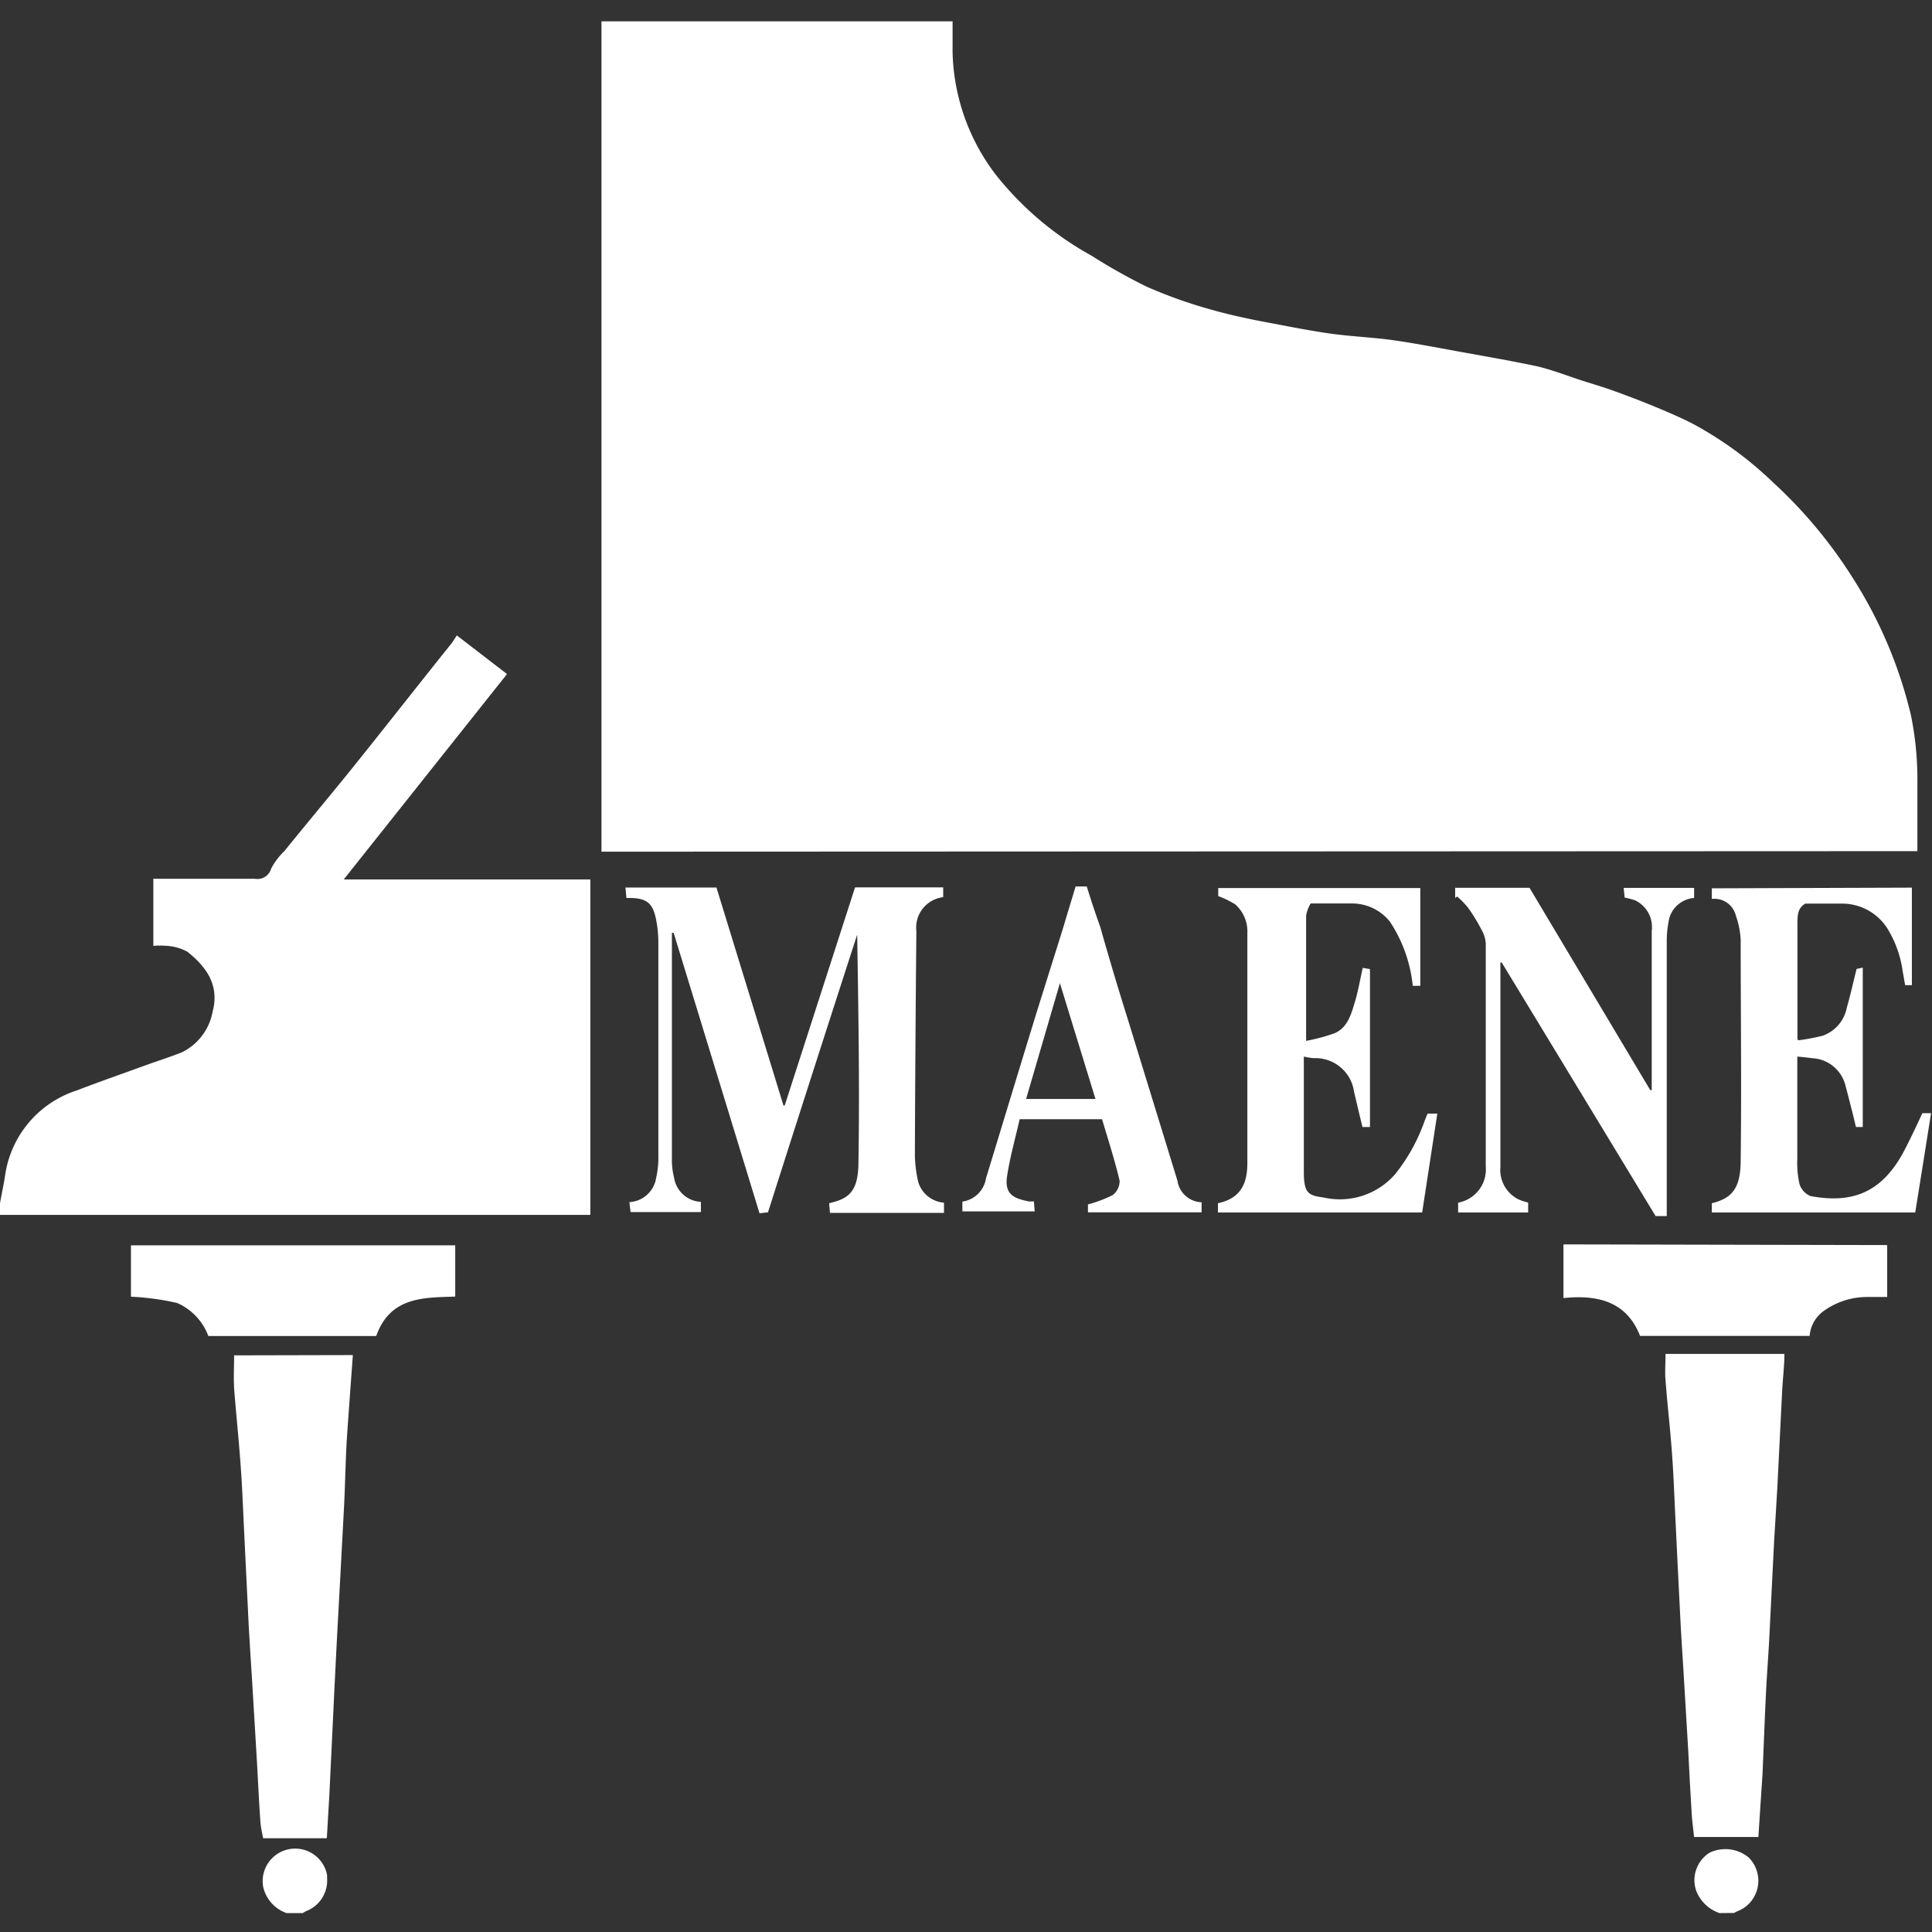
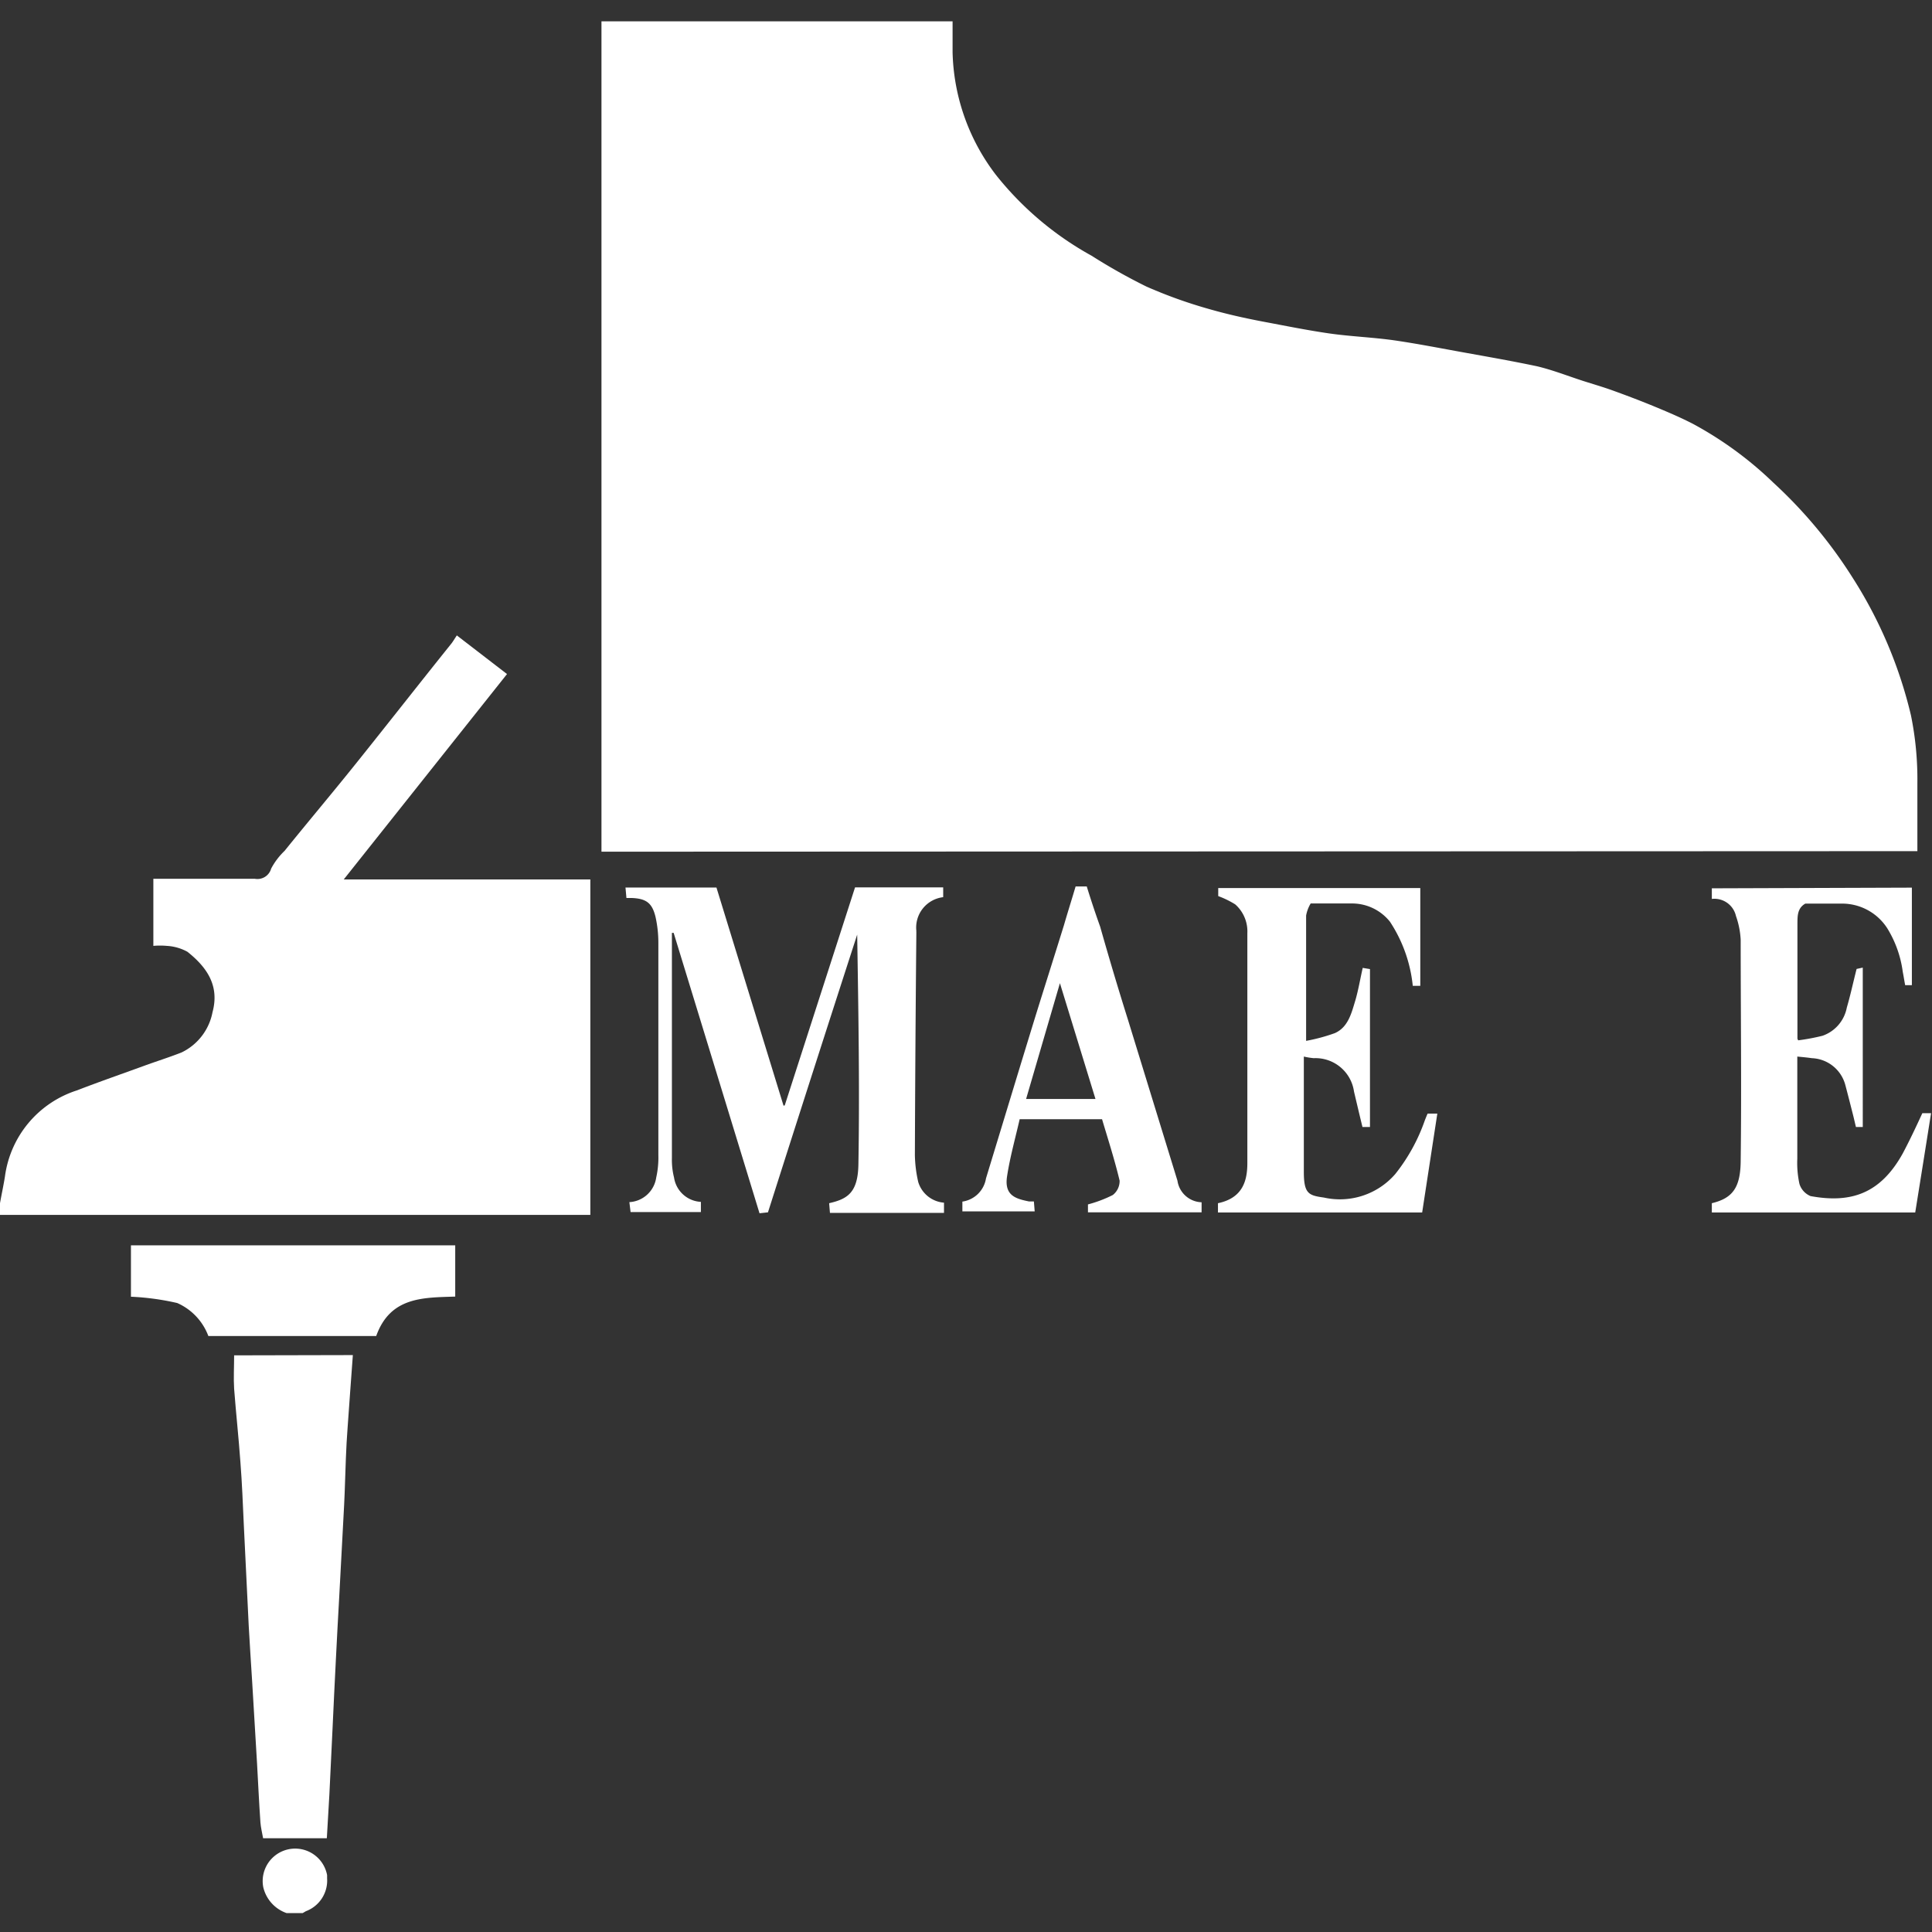
<svg xmlns="http://www.w3.org/2000/svg" viewBox="0 0 144 144" width="144" height="144" focusable="false">
  <rect x="0" y="0" width="144" height="144" fill="#333333" stroke="none" />
  <g fill="#fff">
    <path d="M0,89.68c.12-.68.27-1.36.37-2a7.82,7.82,0,0,1,5.37-6.41c1.65-.64,3.33-1.22,5-1.83.93-.34,1.89-.64,2.8-1a4.2,4.2,0,0,0,2.3-3c.54-2-.45-3.37-1.87-4.5a3.6,3.6,0,0,0-1.54-.44,5.57,5.57,0,0,0-1,0v-5H19a1.06,1.06,0,0,0,1.21-.76,5.17,5.17,0,0,1,1-1.32C23,61.2,24.86,59,26.65,56.76c2.34-2.92,4.64-5.86,7-8.8.11-.14.2-.3.4-.6l3.74,2.88L25.62,65.55H44v25H0Z" />
    <path d="M21.36,142.59a2.69,2.69,0,0,1-1.74-1.94,2.42,2.42,0,0,1,4.76-.89l0,.24a2.44,2.44,0,0,1-1.58,2.45l-.24.14Z" />
-     <path d="M128.16,142.59a2.84,2.84,0,0,1-1.74-1.68,2.42,2.42,0,0,1,1-2.82,2.73,2.73,0,0,1,2.92.36,2.45,2.45,0,0,1,0,3.46,2.42,2.42,0,0,1-.84.54,1.12,1.12,0,0,0-.24.13Z" />
    <path d="M44.83,63.48V1.59H71V3.9a15.61,15.61,0,0,0,3.25,9.16,23.73,23.73,0,0,0,7.11,6,43.22,43.22,0,0,0,4.09,2.3A35.28,35.28,0,0,0,90,23c1.41.41,2.85.73,4.29,1s3.17.62,4.77.85,3.26.29,4.88.52c1.78.26,3.55.61,5.33.93s3.54.63,5.29,1c1.18.28,2.31.73,3.46,1.1.72.23,1.45.44,2.17.7,1.08.39,2.16.8,3.22,1.24s1.87.79,2.77,1.25a27.22,27.22,0,0,1,6,4.39,34.92,34.92,0,0,1,5.91,7.09,33.22,33.22,0,0,1,4.34,10.24,23.85,23.85,0,0,1,.48,5.06v5.07Z" />
    <path d="M58.49,82.39l5.24-16.25H70.3v.73a2.28,2.28,0,0,0-2,2.52.34.34,0,0,0,0,.1q-.08,8.3-.11,16.61a9.69,9.69,0,0,0,.25,2,2.18,2.18,0,0,0,1.92,1.54v.76h-8.5l-.06-.72c1.35-.31,2.14-.77,2.18-2.87.1-5.7,0-11.41-.09-17.15Q60.54,80,57.24,90.36l-.63.07q-3.2-10.46-6.4-20.9h-.13v16.8a5.35,5.35,0,0,0,.16,1.44,2.13,2.13,0,0,0,2,1.81v.76H47l-.09-.74a2.14,2.14,0,0,0,2-1.83,6.83,6.83,0,0,0,.16-1.69V70.25a8.9,8.9,0,0,0-.2-1.86c-.25-1.09-.7-1.42-1.81-1.46h-.37l-.07-.78H53.4l5,16.26Z" />
-     <path d="M131.06,136.92h-4.79c-.06-.58-.15-1.16-.18-1.73-.1-1.52-.17-3-.25-4.56-.12-2.06-.25-4.13-.37-6.19-.08-1.35-.18-2.71-.24-4.06-.14-2.58-.25-5.15-.38-7.73-.07-1.54-.13-3.08-.25-4.62-.13-1.71-.33-3.41-.46-5.12-.06-.65,0-1.31,0-2H133c0,.87-.11,1.73-.16,2.6q-.18,3.7-.37,7.41c-.07,1.34-.17,2.67-.24,4-.13,2.47-.24,4.94-.37,7.42-.07,1.31-.18,2.62-.24,3.94-.1,2-.16,3.94-.25,5.91C131.27,133.74,131.16,135.3,131.06,136.92Z" />
    <path d="M26.3,101c-.13,1.83-.27,3.61-.39,5.38-.06.77-.1,1.54-.13,2.31-.05,1.16-.07,2.32-.13,3.47q-.18,3.47-.37,6.93c-.08,1.49-.17,3-.24,4.49-.09,1.72-.17,3.45-.25,5.17l-.24,5c-.06,1.07-.13,2.14-.19,3.26H19.61c-.07-.4-.17-.79-.2-1.18-.1-1.45-.17-2.91-.25-4.37-.12-2.06-.25-4.12-.37-6.19-.08-1.35-.18-2.7-.25-4.06-.13-2.53-.24-5.06-.37-7.6-.07-1.54-.13-3.08-.25-4.61-.13-1.83-.33-3.66-.47-5.49-.05-.81,0-1.63,0-2.49Z" />
    <path d="M106.41,83h.72L106,90.37H90.78v-.69c1.86-.39,2.19-1.69,2.19-3V69.56a2.69,2.69,0,0,0-.9-2.15,6.78,6.78,0,0,0-1.27-.62v-.6h15.06v7.29h-.56a10.63,10.63,0,0,0-1.7-4.78,3.61,3.61,0,0,0-2.91-1.36h-3a2.66,2.66,0,0,0-.34.9v9.34A13.39,13.39,0,0,0,99.5,77c1-.45,1.24-1.52,1.53-2.47.22-.77.35-1.56.54-2.39l.54.09V84h-.56c-.21-.86-.42-1.75-.63-2.64a2.9,2.9,0,0,0-3-2.49,5.56,5.56,0,0,1-.74-.12v8.59c0,1.65.37,1.76,1.5,1.92A5.46,5.46,0,0,0,104,87.5a13.59,13.59,0,0,0,2.2-4C106.27,83.33,106.34,83.14,106.41,83Z" />
    <path d="M142.5,66.16v7.27H142c-.07-.37-.12-.7-.18-1a8.24,8.24,0,0,0-1.16-3.25,4,4,0,0,0-3.29-1.83h-2.81c-.63.35-.58,1-.59,1.52V77.4a.35.35,0,0,0,.06.14,16,16,0,0,0,1.81-.34,2.77,2.77,0,0,0,1.81-2.1c.27-.92.47-1.86.73-2.88l.46-.1V84h-.51l-.18-.76c-.2-.79-.4-1.58-.61-2.37a2.69,2.69,0,0,0-2.5-2c-.33-.05-.67-.08-1.08-.12v7.62a7.32,7.32,0,0,0,.16,1.87,1.44,1.44,0,0,0,.83.91c3,.55,5.2-.17,6.87-3.18.53-1,1-2,1.46-3h.65c-.39,2.47-.78,4.91-1.18,7.4H127.59v-.69c1.54-.37,2.13-1.15,2.15-3.13.07-5.51,0-11,0-16.51a6.25,6.25,0,0,0-.35-1.76,1.65,1.65,0,0,0-1.8-1.28v-.79Z" />
-     <path d="M113.9,89.63v.74h-5.22v-.73a2.52,2.52,0,0,0,2.06-2.7V70.31a2.38,2.38,0,0,0-.31-1,13.06,13.06,0,0,0-1-1.64,6.59,6.59,0,0,0-.82-.85l-.15.11v-.76H114l9,15.08h.11V69.39a2.21,2.21,0,0,0-1.25-2.29,6.69,6.69,0,0,0-.77-.2l-.07-.72h5.25v.75a2.08,2.08,0,0,0-1.91,1.8,7.82,7.82,0,0,0-.13,1.45V90.64h-.83q-5.73-9.45-11.47-18.9h-.1V87a2.45,2.45,0,0,0,1.34,2.39A3.76,3.76,0,0,0,113.9,89.63Z" />
    <path d="M33.93,96.64c-2.37.08-4.84,0-5.89,2.94H15.53a4.35,4.35,0,0,0-2.32-2.46,19.09,19.09,0,0,0-3.45-.47V92.82H33.93Z" />
-     <path d="M140.66,92.8v3.87h-1.45a5.53,5.53,0,0,0-3.22,1,2.53,2.53,0,0,0-1.11,1.9H122.24c-1-2.57-3.16-3.08-5.71-2.82v-4Z" />
    <path d="M89.56,89.61v.75H81.09v-.59a9.39,9.39,0,0,0,1.85-.7A1.32,1.32,0,0,0,83.45,88c-.37-1.55-.86-3.07-1.31-4.58H76c-.32,1.4-.72,2.82-.94,4.26s.66,1.67,1.64,1.87h.36l.06.74H71.73v-.73a2.08,2.08,0,0,0,1.76-1.73c1.22-4,2.43-8,3.66-12,.71-2.29,1.44-4.58,2.15-6.87.29-1,.58-1.91.87-2.89H81c.31,1,.64,2,1,3Q83,72.6,84.07,76l3.69,12A1.88,1.88,0,0,0,89.56,89.61Zm-13.08-7.7h5.17L79,73.28Z" />
  </g>
</svg>